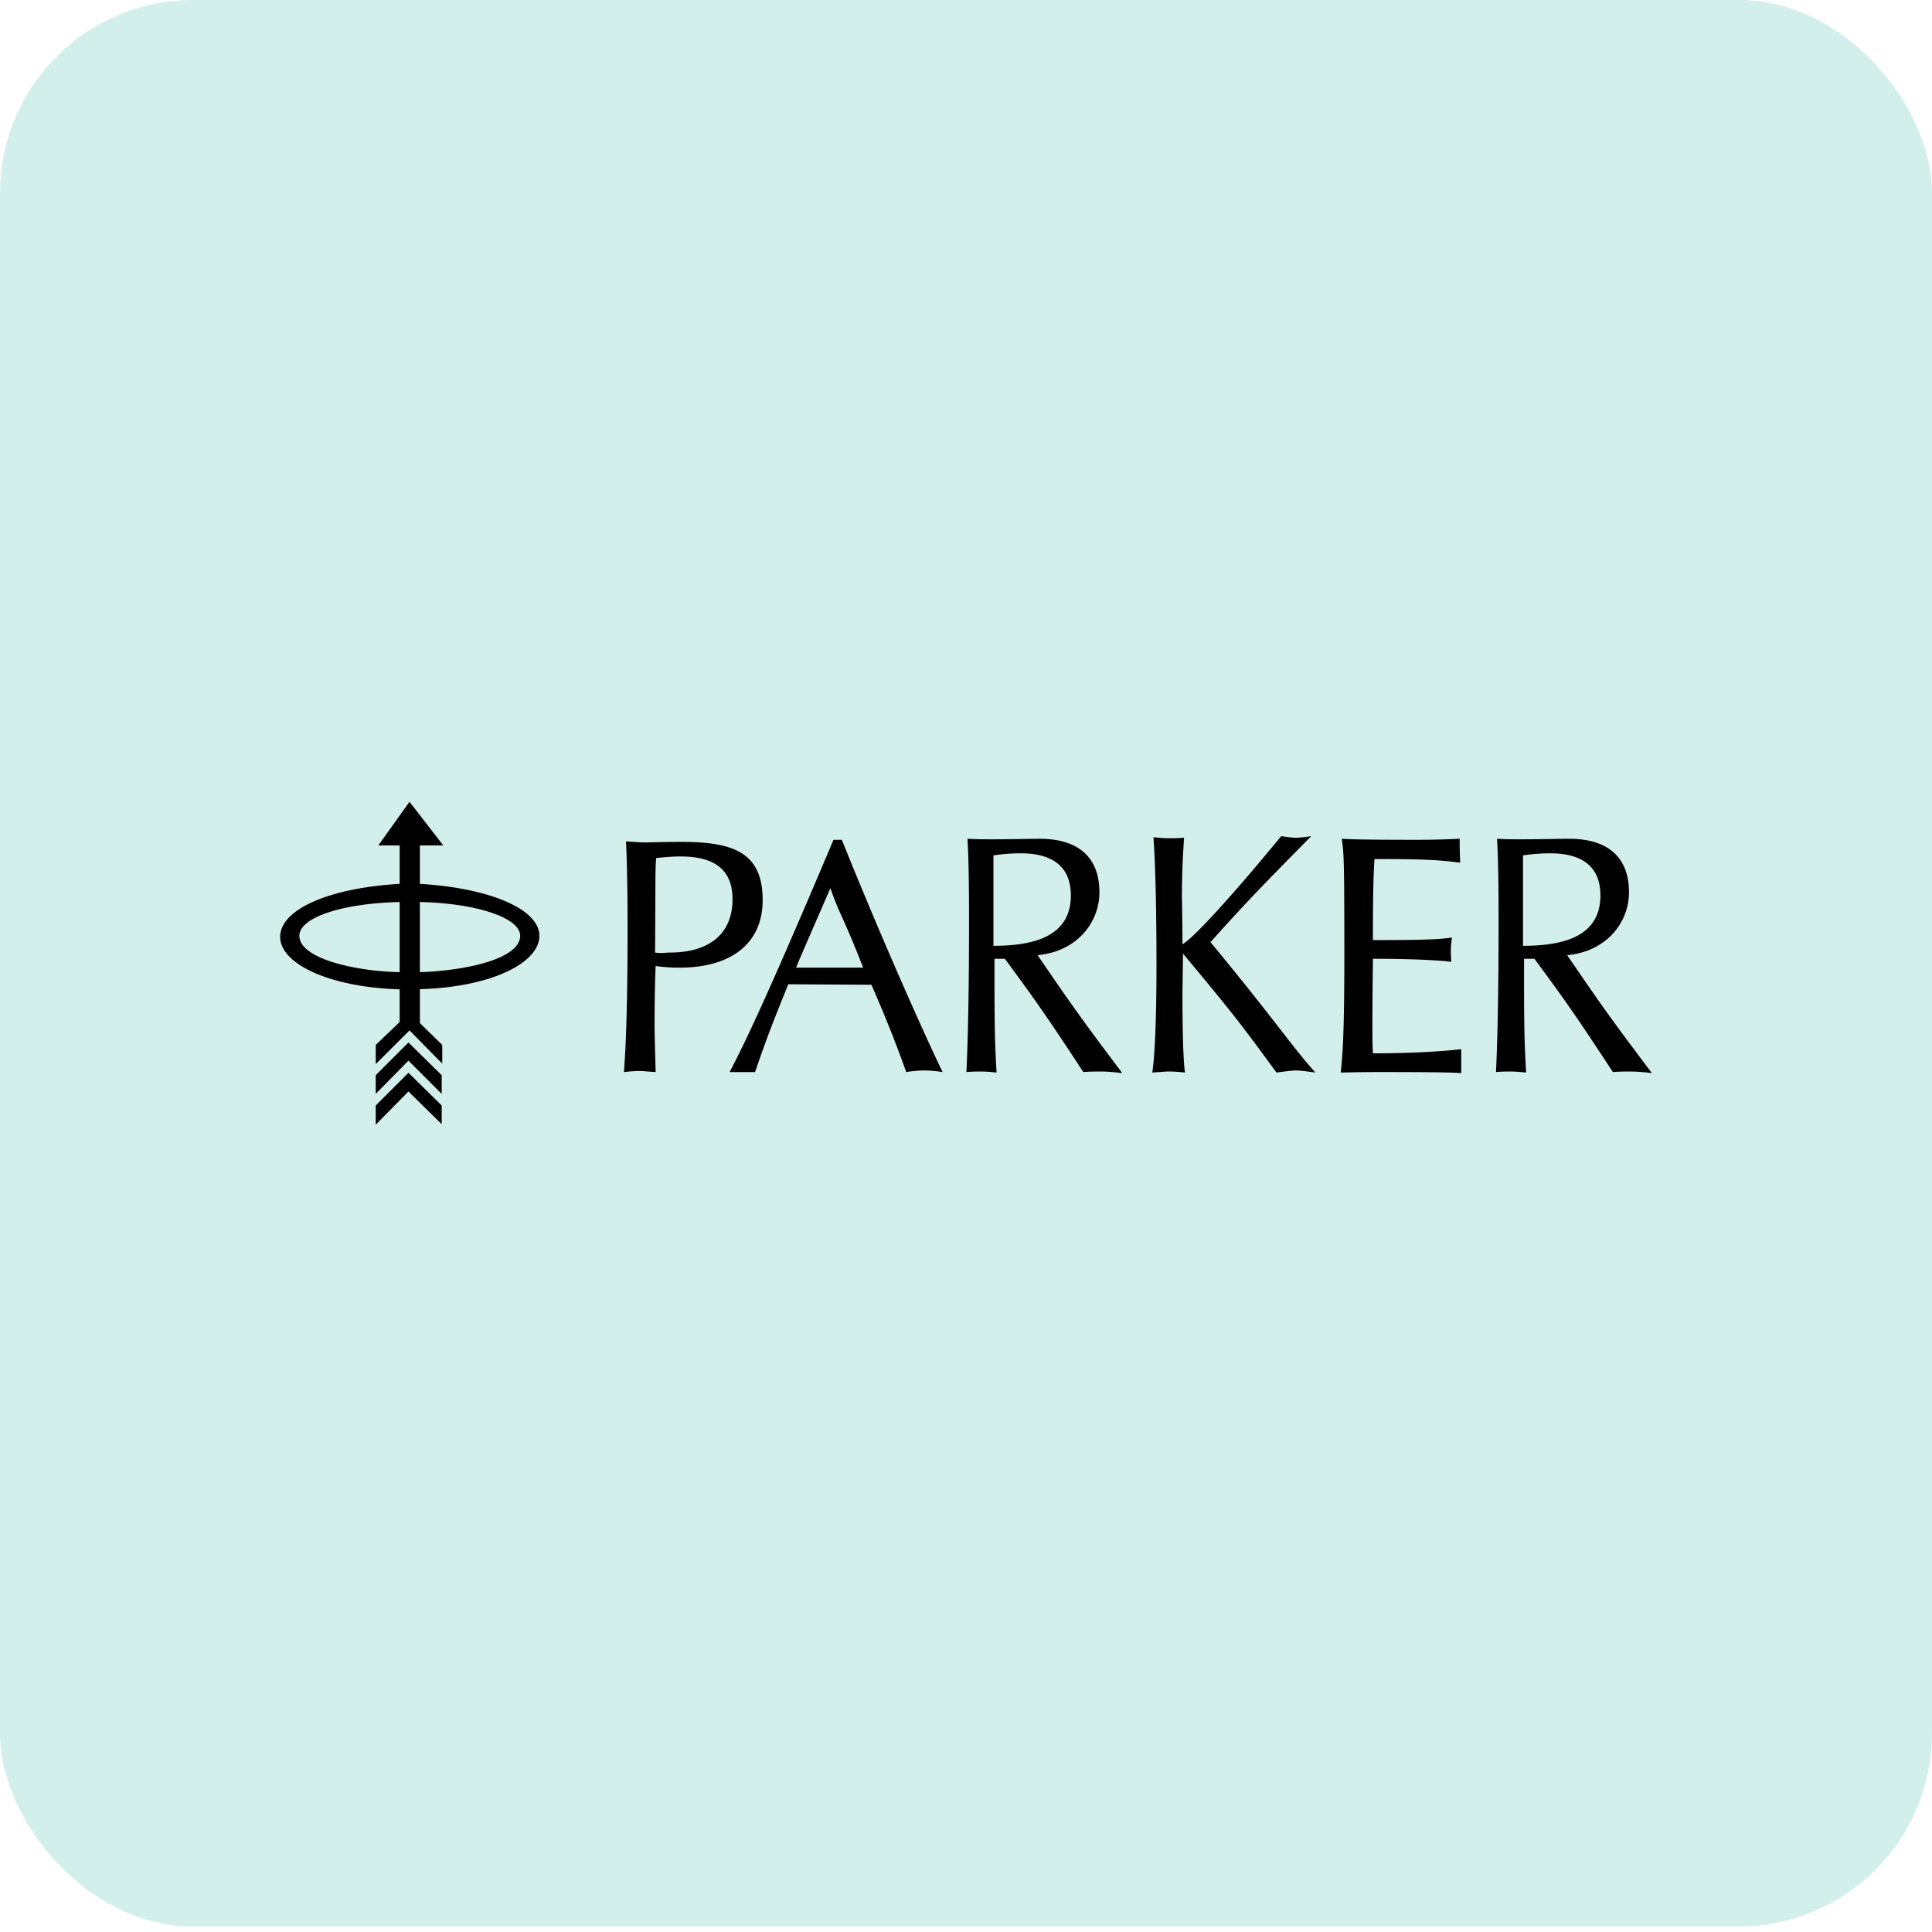
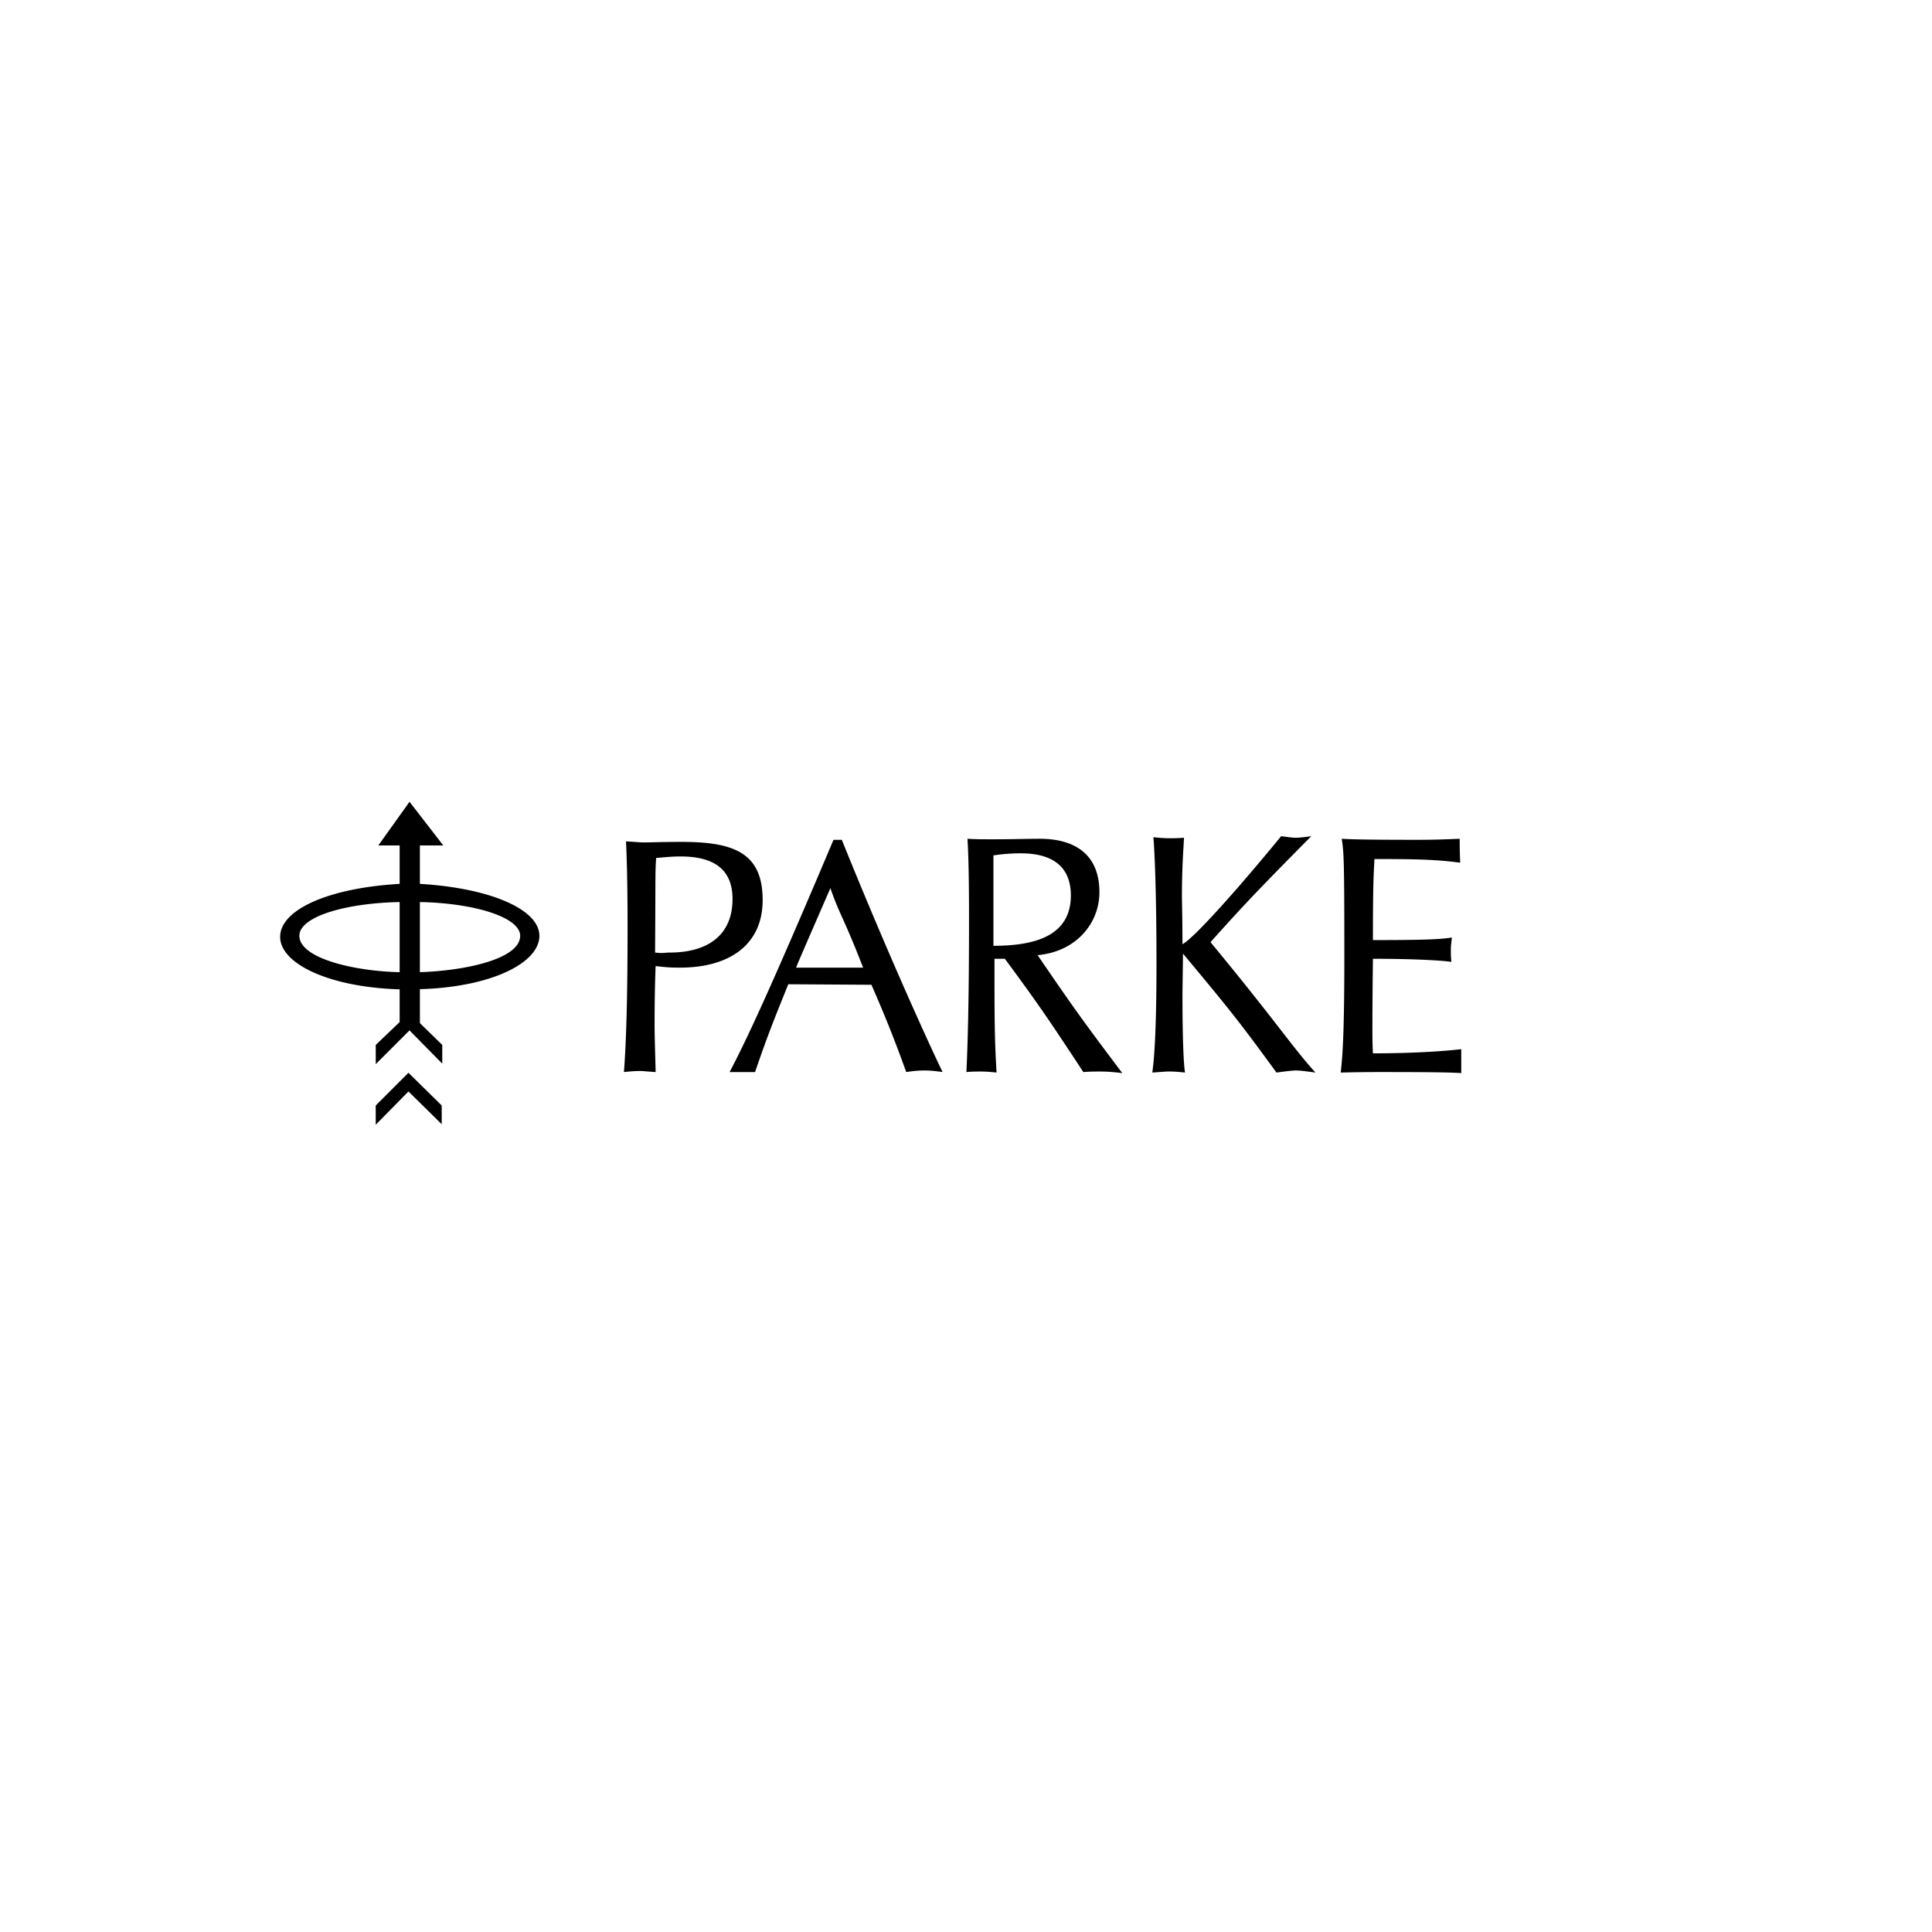
<svg xmlns="http://www.w3.org/2000/svg" width="200" height="200" fill="none" viewBox="0 0 200 200">
-   <rect width="200" height="199.43" fill="#D3EFEC" rx="20" />
-   <path fill="#000" fill-rule="evenodd" d="M162.232 98.877c4.088-.376 6.4-3.388 6.4-6.508 0-3.872-2.472-5.539-6.184-5.539-1.075 0-3.119.054-4.679.054-1.236 0-1.829 0-2.797-.054.108 1.775.161 4.142.161 8.336 0 7.691-.107 12.263-.268 15.813.538-.054 1.129-.054 1.398-.054.376 0 .753 0 1.721.108-.215-3.657-.215-5.487-.215-11.779h1.075c3.497 4.733 4.626 6.401 8.122 11.725.646-.054 1.345-.054 1.666-.054.485 0 1.024 0 2.368.161-4.088-5.432-5.057-6.777-8.768-12.209Zm-4.571-.968v-9.358a18.379 18.379 0 0 1 2.851-.215c3.012 0 5.163 1.184 5.163 4.357 0 4.194-3.71 5.216-8.014 5.216ZM38.894 111.305v1.936l3.389-3.442 3.442 3.442v-1.936l-3.442-3.387-3.389 3.387Z" clip-rule="evenodd" />
  <path fill="#000" fill-rule="evenodd" d="M38.895 114.44v1.99l3.388-3.442 3.442 3.389v-1.937l-3.442-3.388-3.388 3.388Zm31.718-27.287c-2.151 0-3.066.053-3.98.053-.43 0-.86-.053-1.828-.107.053 1.129.161 3.71.161 8.873 0 6.616-.107 11.402-.376 15.006.968-.108 1.452-.108 1.721-.108.27 0 .646.054 1.56.108-.054-2.313-.108-3.603-.108-5.002 0-2.581.054-4.733.108-5.97 1.291.162 1.829.162 2.528.162 5.11 0 8.551-2.367 8.551-6.992-.001-4.84-2.905-6.023-8.337-6.023Zm-1.291 11.455c-.485 0-.702.105-1.509-.002.054-8.12.003-8.172.11-9.786 1.13-.108 1.775-.16 2.529-.16 3.603 0 5.378 1.451 5.378 4.41 0 3.71-2.528 5.538-6.508 5.538Zm-13.485-1.733c0-2.742-5.109-4.948-12.37-5.377v-3.98h2.42L42.393 83l-3.227 4.518h2.205v3.98c-7.422.43-12.37 2.688-12.37 5.486 0 2.796 5.109 5.217 12.37 5.432v3.388l-2.474 2.367v1.989l3.495-3.495 3.39 3.442v-1.936l-2.314-2.26v-3.512c7.422-.216 12.37-2.727 12.37-5.524Zm-12.37-3.496c5.594.108 10.38 1.56 10.38 3.496 0 2.366-5.539 3.603-10.38 3.764v-7.26Zm-2.097 7.261c-4.787-.108-10.38-1.452-10.38-3.765 0-1.99 4.786-3.388 10.38-3.495v7.26Zm45.774-13.702h-.861c-6.884 16.296-9.25 21.19-10.756 24.041h2.635c1.238-3.604 1.83-5.109 3.442-9.09l8.605.054c1.937 4.41 2.958 7.259 3.604 9.035 1.076-.162 1.614-.162 1.882-.162.27 0 .807 0 1.883.162-.646-1.291-5.163-10.971-10.434-24.04Zm-4.733 13.23c.323-.806.323-.806 3.55-8.228.967 2.797 1.344 2.957 3.388 8.228H82.41Zm53.334-13.608c-.7.108-1.291.162-1.614.162-.322 0-.698-.054-1.505-.161-4.141 5.055-8.928 10.487-10.218 11.186 0-2.528-.055-4.518-.055-5.002 0-3.012.162-4.894.215-6.024-.645.053-1.129.053-1.398.053-.323 0-.753 0-1.775-.107.054.376.324 4.463.324 13.123 0 8.605-.377 10.756-.431 11.24.807-.053 1.399-.108 1.667-.108.324 0 .7 0 1.722.108-.053-.215-.269-1.828-.269-8.12 0-.324.053-3.604.053-4.195 4.84 5.808 5.755 6.938 9.68 12.316 1.184-.162 1.722-.215 2.044-.215.322 0 .807.053 1.99.215-2.475-2.742-3.979-5.164-10.863-13.5 3.657-4.086 5.323-5.808 10.433-10.97Zm6.326 19.309c0-.269 0-2.26.053-6.616 5.431 0 7.959.27 8.121.323-.054-.537-.054-.86-.054-1.29 0-.43.054-.7.107-1.237-1.183.214-3.495.268-8.174.268 0-4.949.053-6.615.162-8.39 4.516 0 6.4.054 8.873.377-.053-1.238-.053-1.775-.053-2.475-2.474.108-3.551.108-4.518.108-5.217 0-6.885-.054-7.691-.108.214 1.453.269 1.99.269 12.101 0 8.66-.215 10.596-.376 12.101 2.204-.053 3.28-.053 4.087-.053 6.293 0 7.476.053 8.391.108v-2.475c-3.281.377-7.261.431-9.144.431-.053-1.184-.053-1.452-.053-3.173Zm-34.659-6.992c4.087-.377 6.399-3.388 6.399-6.508 0-3.872-2.474-5.54-6.184-5.54-1.076 0-3.119.055-4.678.055-1.238 0-1.83 0-2.797-.054.107 1.775.161 4.142.161 8.336 0 7.69-.108 12.263-.269 15.813.537-.054 1.128-.054 1.399-.054.376 0 .753 0 1.721.107-.215-3.656-.215-5.486-.215-11.778h1.075c3.495 4.733 4.625 6.401 8.122 11.725.645-.054 1.344-.054 1.666-.054.485 0 1.022 0 2.366.161-4.088-5.432-5.056-6.777-8.766-12.21Zm-4.573-.968v-9.358a18.373 18.373 0 0 1 2.851-.215c3.013 0 5.164 1.184 5.164 4.356 0 4.195-3.713 5.217-8.015 5.217Z" clip-rule="evenodd" />
</svg>